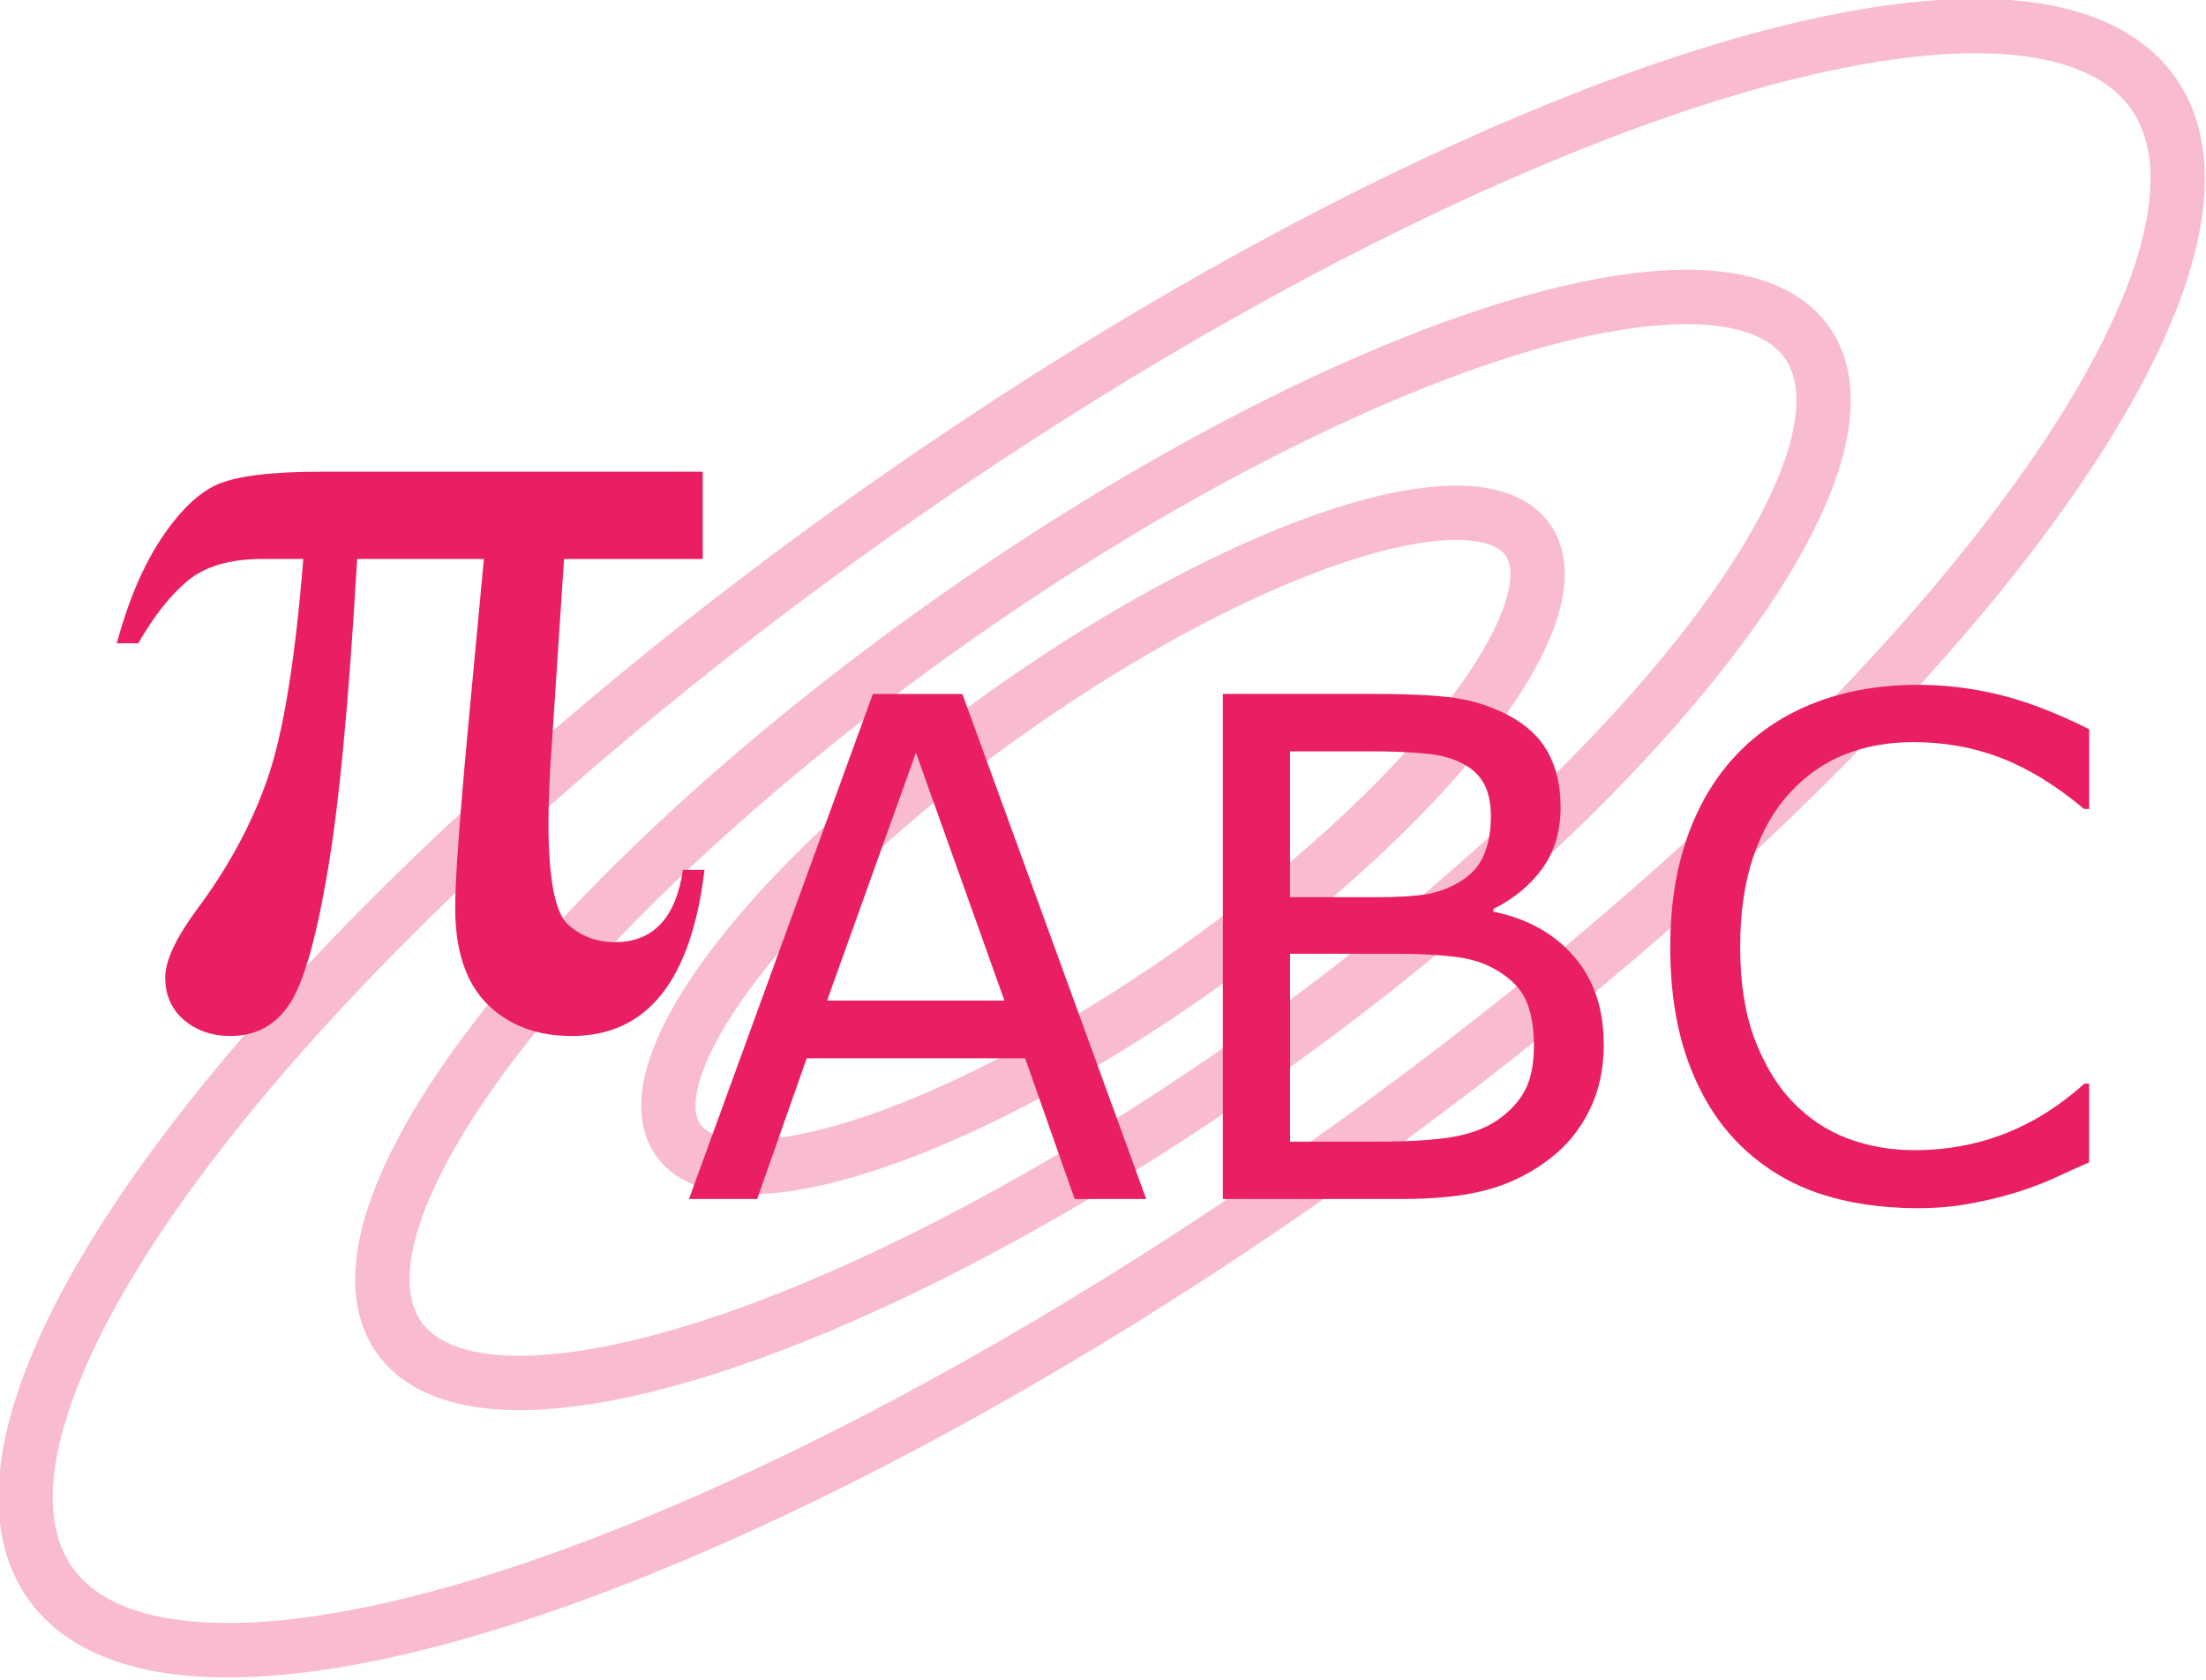
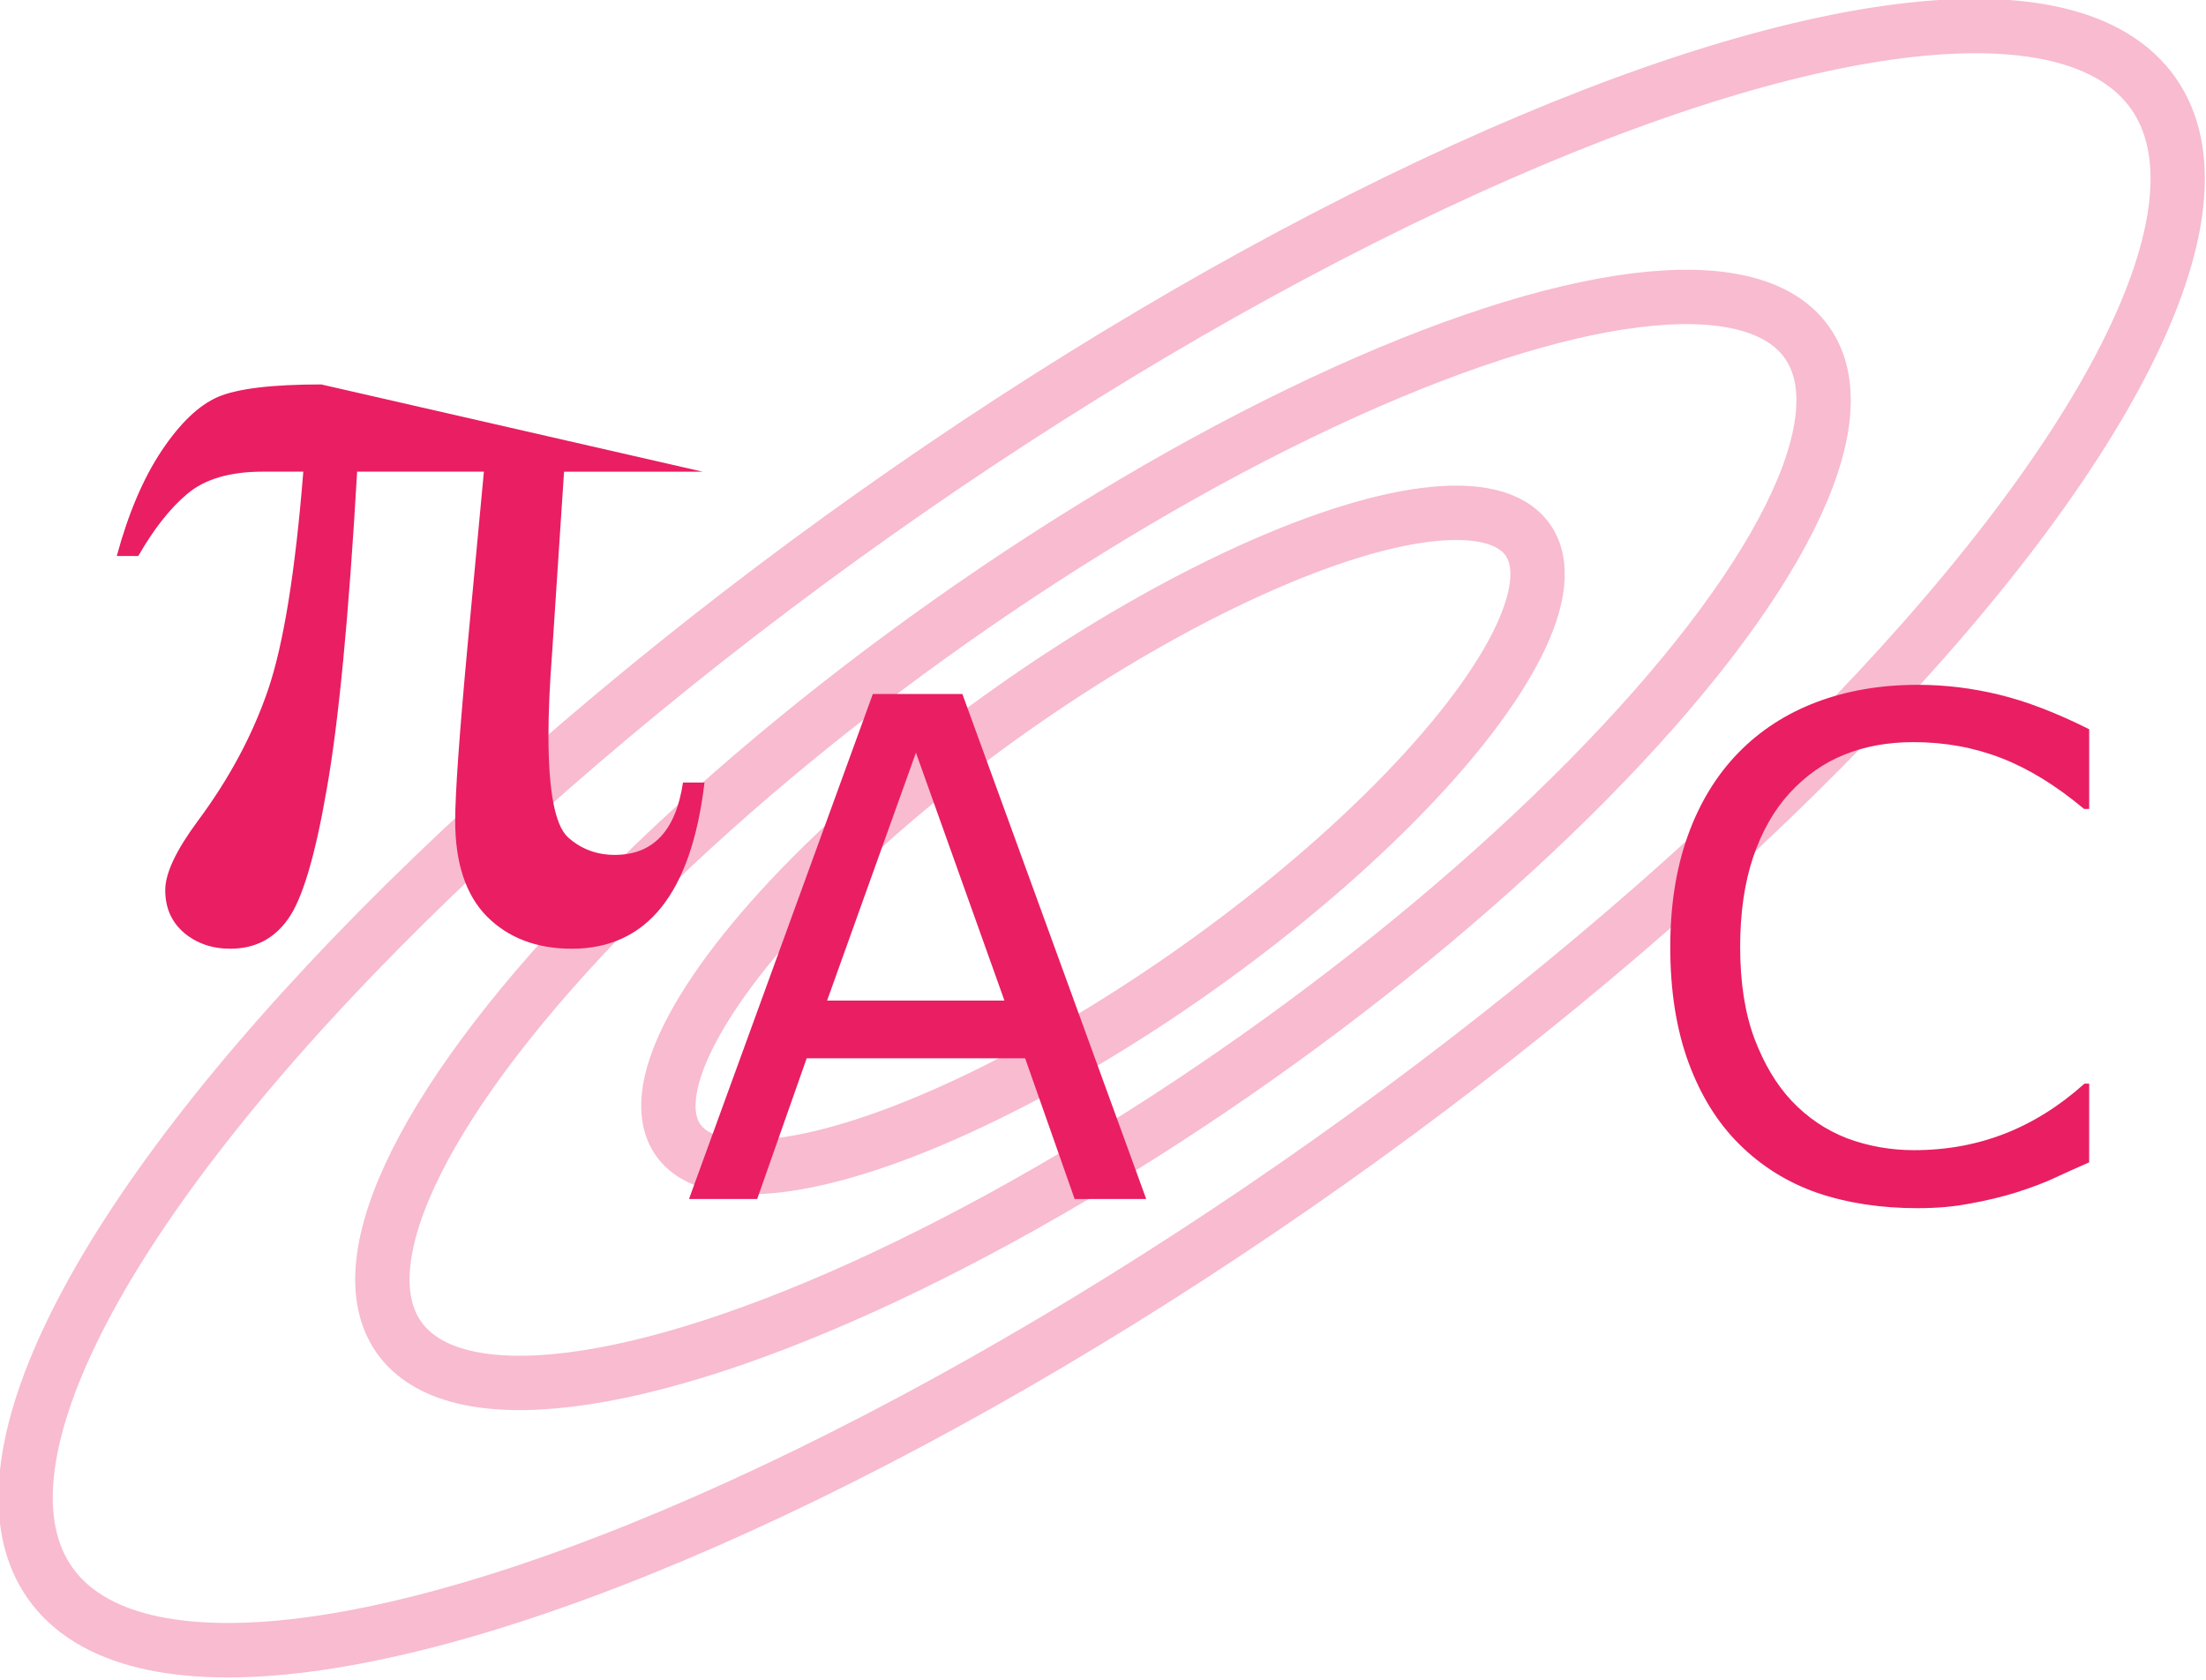
<svg xmlns="http://www.w3.org/2000/svg" xmlns:ns1="http://www.inkscape.org/namespaces/inkscape" xmlns:ns2="http://sodipodi.sourceforge.net/DTD/sodipodi-0.dtd" width="50.12mm" height="38.169mm" viewBox="0 0 50.12 38.169" version="1.1" id="svg8" ns1:version="1.1.1 (1:1.1+202109281944+c3084ef5ed)" ns2:docname="logo.svg" ns1:export-filename="/home/yannik/pyabc/doc/logo.png" ns1:export-xdpi="277.30121" ns1:export-ydpi="277.30121">
  <defs id="defs2" />
  <ns2:namedview id="base" pagecolor="#ffffff" bordercolor="#666666" borderopacity="1.0" ns1:pageopacity="0.0" ns1:pageshadow="2" ns1:zoom="2.56" ns1:cx="83.984375" ns1:cy="72.65625" ns1:document-units="mm" ns1:current-layer="layer1" showgrid="false" ns1:window-width="1868" ns1:window-height="1043" ns1:window-x="0" ns1:window-y="0" ns1:window-maximized="1" ns1:document-rotation="0" ns1:pagecheckerboard="0" />
  <g ns1:label="Layer 1" ns1:groupmode="layer" id="layer1" transform="translate(112.939,-90.534)">
    <ellipse ry="3.62" rx="11.817" cy="38.802" cx="-135.031" id="path4233" style="opacity:1;fill:none;fill-opacity:1;stroke:#f8bbd0;stroke-width:1.235;stroke-linecap:square;stroke-linejoin:round;stroke-miterlimit:4;stroke-dasharray:none;stroke-dashoffset:0;stroke-opacity:1" transform="rotate(-35.249)" />
    <ellipse transform="rotate(-35.249)" style="opacity:1;fill:none;fill-opacity:1;stroke:#f8bbd0;stroke-width:1.235;stroke-linecap:square;stroke-linejoin:round;stroke-miterlimit:4;stroke-dasharray:none;stroke-dashoffset:0;stroke-opacity:1" id="use4235" cx="-135.031" cy="38.802" rx="19.585" ry="6.055" />
    <ellipse transform="matrix(0.816,-0.578,0.576,0.818,0,0)" style="opacity:1;fill:none;fill-opacity:1;stroke:#f8bbd0;stroke-width:1.235;stroke-linecap:square;stroke-linejoin:round;stroke-miterlimit:4;stroke-dasharray:none;stroke-dashoffset:0;stroke-opacity:1" id="use4246" cx="-134.97" cy="38.587" rx="29.28" ry="8.987" />
    <g id="g865" transform="translate(0.987,2.62)" style="stroke:none;stroke-opacity:1;fill:#e91e63;fill-opacity:1">
      <g aria-label="π" id="text835" style="font-size:27.818px;line-height:1.25;font-family:Verdana;-inkscape-font-specification:Verdana;letter-spacing:0px;word-spacing:0px;stroke-width:1.739">
-         <path d="m -97.96,98.632 v 1.983 h -3.151 l -0.272,4.129 q -0.082,1.073 -0.082,1.861 0,1.888 0.435,2.309 0.448,0.407 1.073,0.407 1.304,0 1.548,-1.644 h 0.489 q -0.448,3.776 -3.015,3.776 -1.195,0 -1.929,-0.733 -0.72,-0.733 -0.72,-2.173 0,-0.951 0.285,-4.021 l 0.367,-3.912 h -2.88 q -0.285,4.944 -0.693,7.226 -0.394,2.282 -0.883,2.947 -0.475,0.666 -1.304,0.666 -0.625,0 -1.059,-0.367 -0.421,-0.367 -0.421,-0.964 0,-0.57 0.733,-1.562 1.073,-1.44 1.603,-2.988 0.53,-1.562 0.801,-4.958 h -0.924 q -1.114,0 -1.711,0.503 -0.584,0.489 -1.114,1.413 h -0.489 q 0.394,-1.453 1.019,-2.391 0.625,-0.937 1.277,-1.222 0.666,-0.285 2.35,-0.285 z" style="font-family:'Times New Roman';-inkscape-font-specification:'Times New Roman, '" id="path3799" />
+         <path d="m -97.96,98.632 h -3.151 l -0.272,4.129 q -0.082,1.073 -0.082,1.861 0,1.888 0.435,2.309 0.448,0.407 1.073,0.407 1.304,0 1.548,-1.644 h 0.489 q -0.448,3.776 -3.015,3.776 -1.195,0 -1.929,-0.733 -0.72,-0.733 -0.72,-2.173 0,-0.951 0.285,-4.021 l 0.367,-3.912 h -2.88 q -0.285,4.944 -0.693,7.226 -0.394,2.282 -0.883,2.947 -0.475,0.666 -1.304,0.666 -0.625,0 -1.059,-0.367 -0.421,-0.367 -0.421,-0.964 0,-0.57 0.733,-1.562 1.073,-1.44 1.603,-2.988 0.53,-1.562 0.801,-4.958 h -0.924 q -1.114,0 -1.711,0.503 -0.584,0.489 -1.114,1.413 h -0.489 q 0.394,-1.453 1.019,-2.391 0.625,-0.937 1.277,-1.222 0.666,-0.285 2.35,-0.285 z" style="font-family:'Times New Roman';-inkscape-font-specification:'Times New Roman, '" id="path3799" />
      </g>
      <g aria-label="ABC" id="text839" style="font-size:15.782px;line-height:1.25;font-family:Verdana;-inkscape-font-specification:Verdana;letter-spacing:0px;word-spacing:0px;stroke-width:0.986">
        <path d="m -87.884,115.157 h -1.626 l -1.125,-3.198 h -4.963 l -1.125,3.198 h -1.549 l 4.177,-11.475 h 2.034 z m -3.221,-4.508 -2.011,-5.633 -2.019,5.633 z" id="path3802" />
-         <path d="m -77.488,111.627 q 0,0.855 -0.324,1.51 -0.324,0.655 -0.871,1.079 -0.647,0.509 -1.426,0.724 -0.771,0.216 -1.965,0.216 h -4.069 v -11.475 h 3.398 q 1.256,0 1.88,0.092 0.624,0.092 1.194,0.385 0.632,0.331 0.917,0.855 0.285,0.516 0.285,1.241 0,0.817 -0.416,1.395 -0.416,0.57 -1.11,0.917 v 0.062 q 1.164,0.239 1.834,1.025 0.67,0.778 0.67,1.973 z m -2.566,-5.171 q 0,-0.416 -0.139,-0.701 -0.139,-0.285 -0.447,-0.462 -0.362,-0.208 -0.879,-0.254 -0.516,-0.054 -1.279,-0.054 h -1.819 v 3.314 h 1.973 q 0.717,0 1.141,-0.069 0.424,-0.077 0.786,-0.308 0.362,-0.231 0.509,-0.593 0.154,-0.37 0.154,-0.871 z m 0.979,5.233 q 0,-0.694 -0.208,-1.102 -0.208,-0.408 -0.755,-0.694 -0.37,-0.193 -0.902,-0.247 -0.524,-0.062 -1.279,-0.062 h -2.397 v 4.269 h 2.019 q 1.002,0 1.641,-0.1 0.64,-0.108 1.048,-0.385 0.432,-0.301 0.632,-0.686 0.2,-0.385 0.2,-0.994 z" id="path3804" />
        <path d="m -66.461,114.324 q -0.424,0.185 -0.771,0.347 -0.339,0.162 -0.894,0.339 -0.47,0.146 -1.025,0.247 -0.547,0.108 -1.21,0.108 -1.248,0 -2.273,-0.347 -1.017,-0.354 -1.772,-1.102 -0.74,-0.732 -1.156,-1.857 -0.416,-1.133 -0.416,-2.628 0,-1.418 0.401,-2.535 0.401,-1.117 1.156,-1.888 0.732,-0.748 1.765,-1.141 1.04,-0.393 2.304,-0.393 0.925,0 1.842,0.223 0.925,0.223 2.05,0.786 v 1.811 h -0.116 q -0.948,-0.794 -1.88,-1.156 -0.932,-0.362 -1.996,-0.362 -0.871,0 -1.572,0.285 -0.694,0.277 -1.241,0.871 -0.532,0.578 -0.832,1.464 -0.293,0.879 -0.293,2.034 0,1.21 0.324,2.081 0.331,0.871 0.848,1.418 0.539,0.57 1.256,0.848 0.724,0.27 1.526,0.27 1.102,0 2.065,-0.378 0.963,-0.378 1.803,-1.133 h 0.108 z" id="path3806" />
      </g>
    </g>
  </g>
</svg>